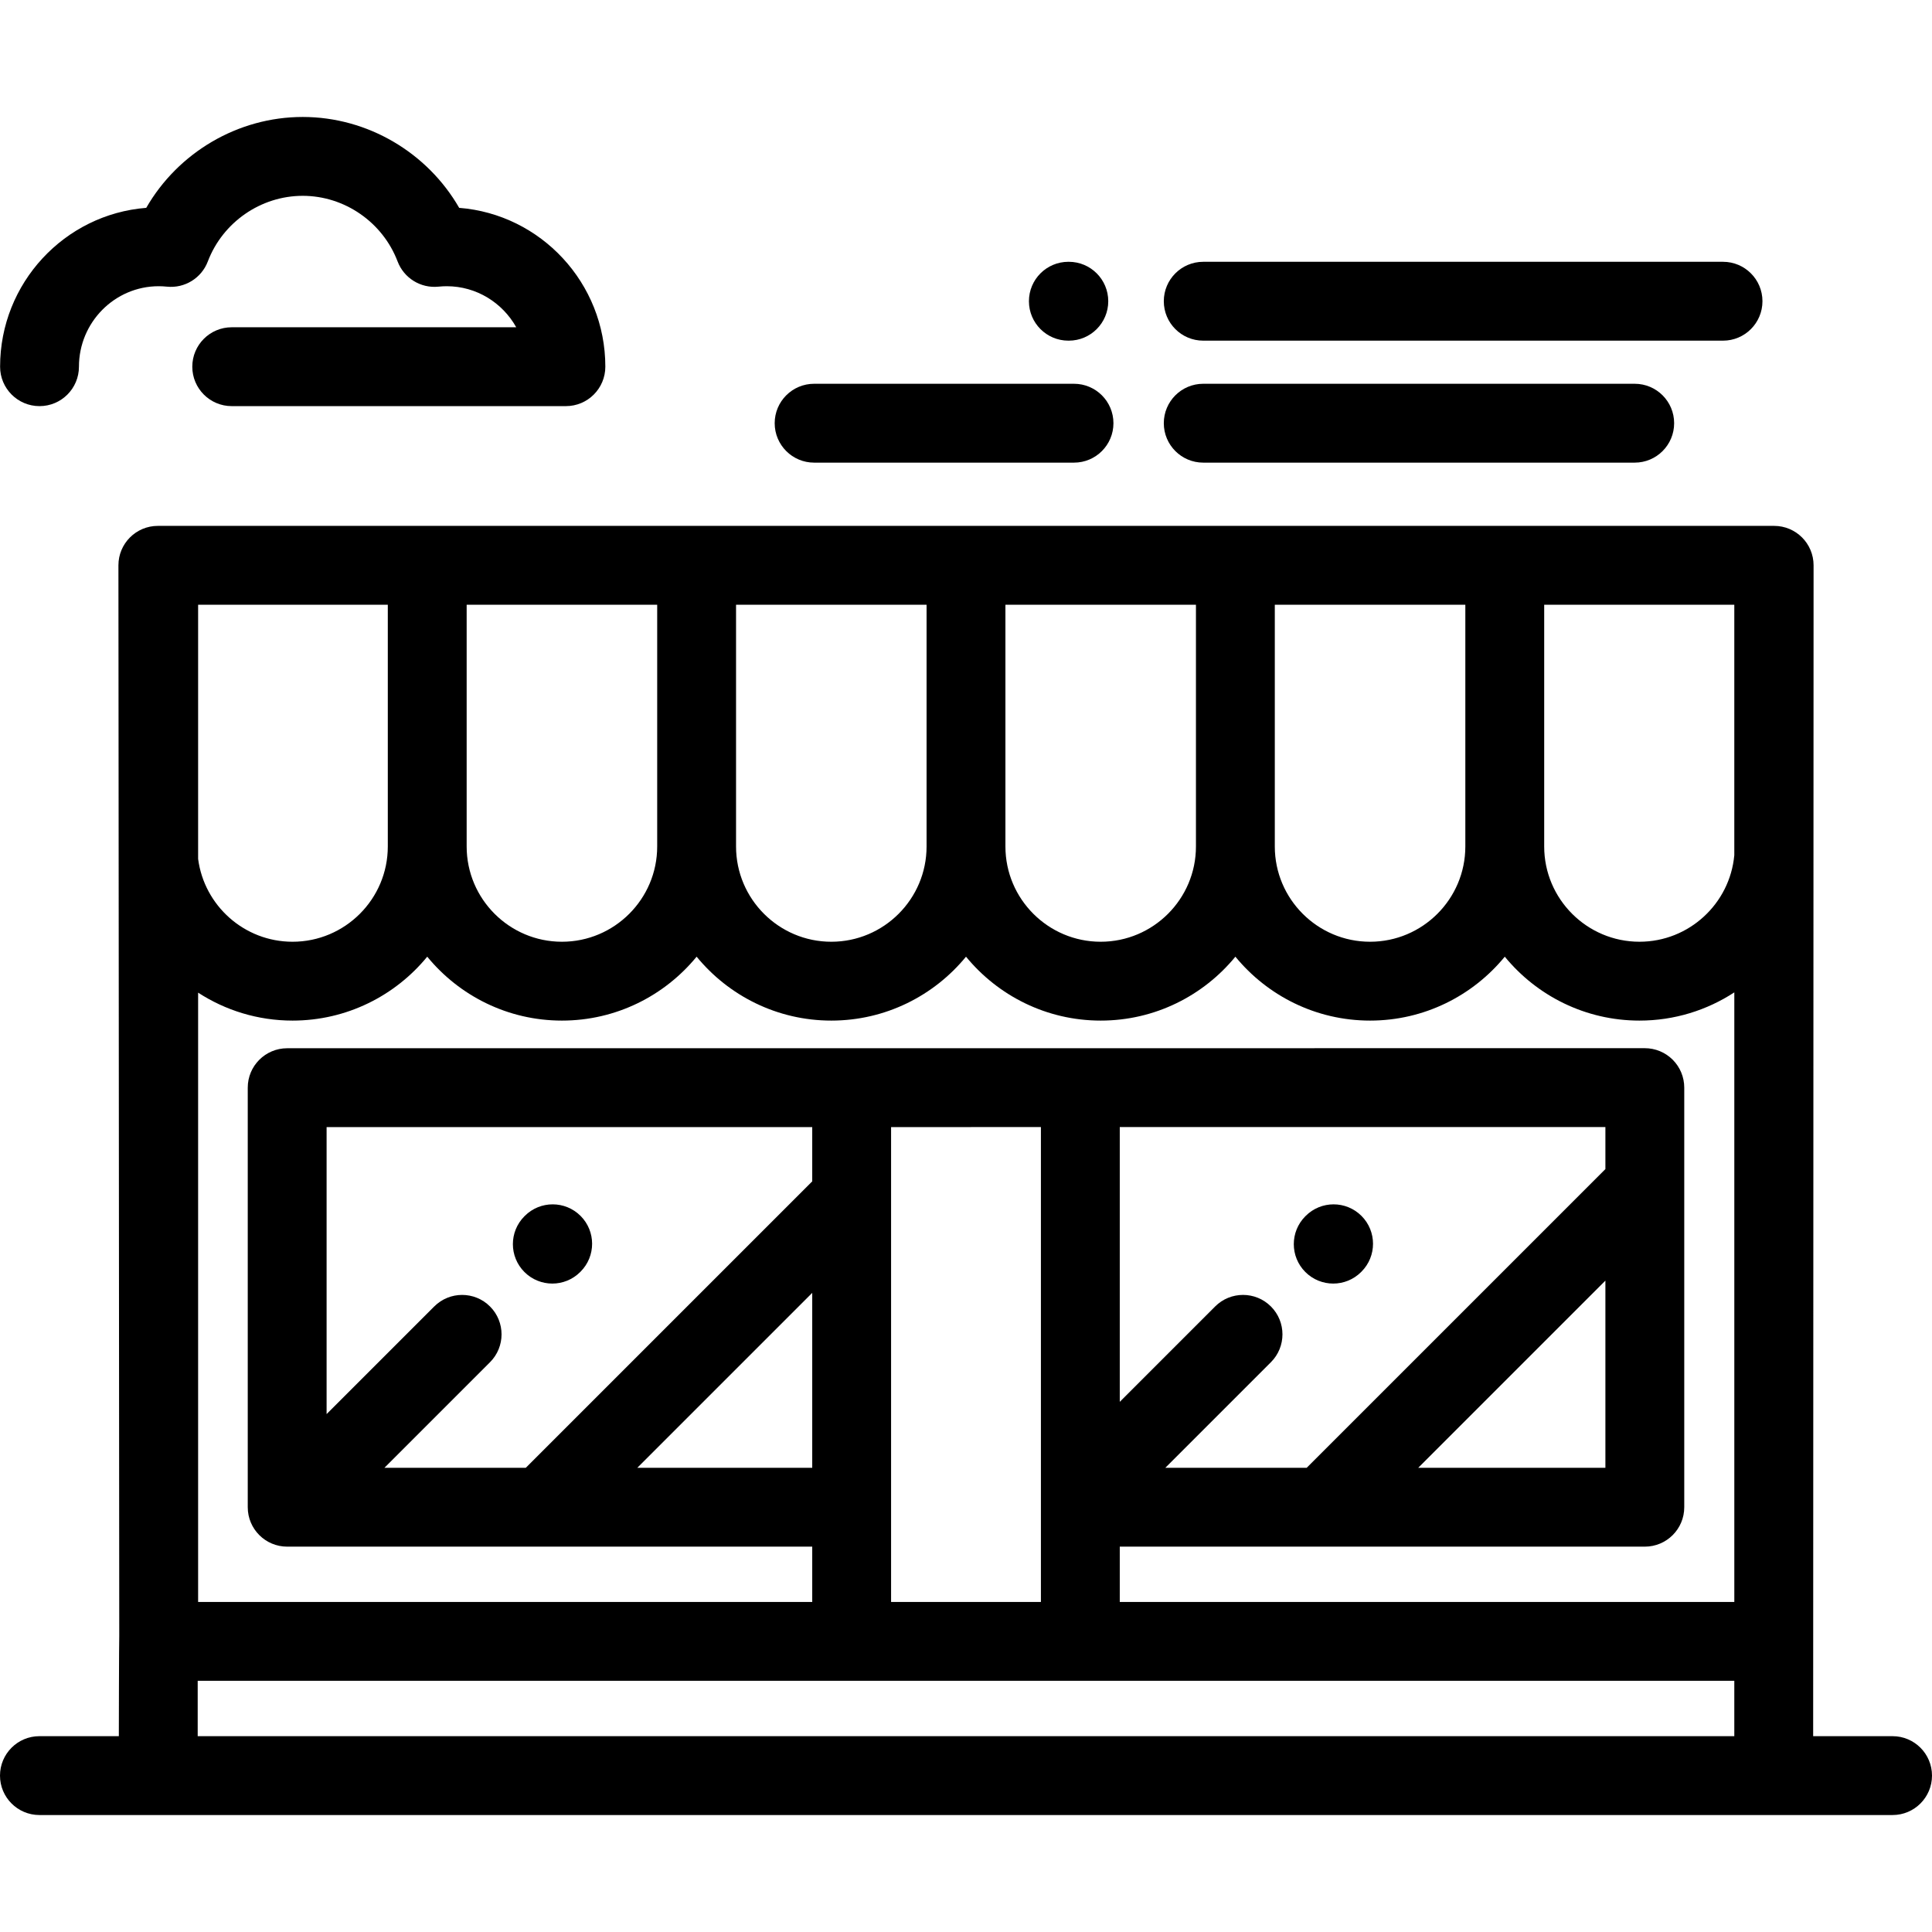
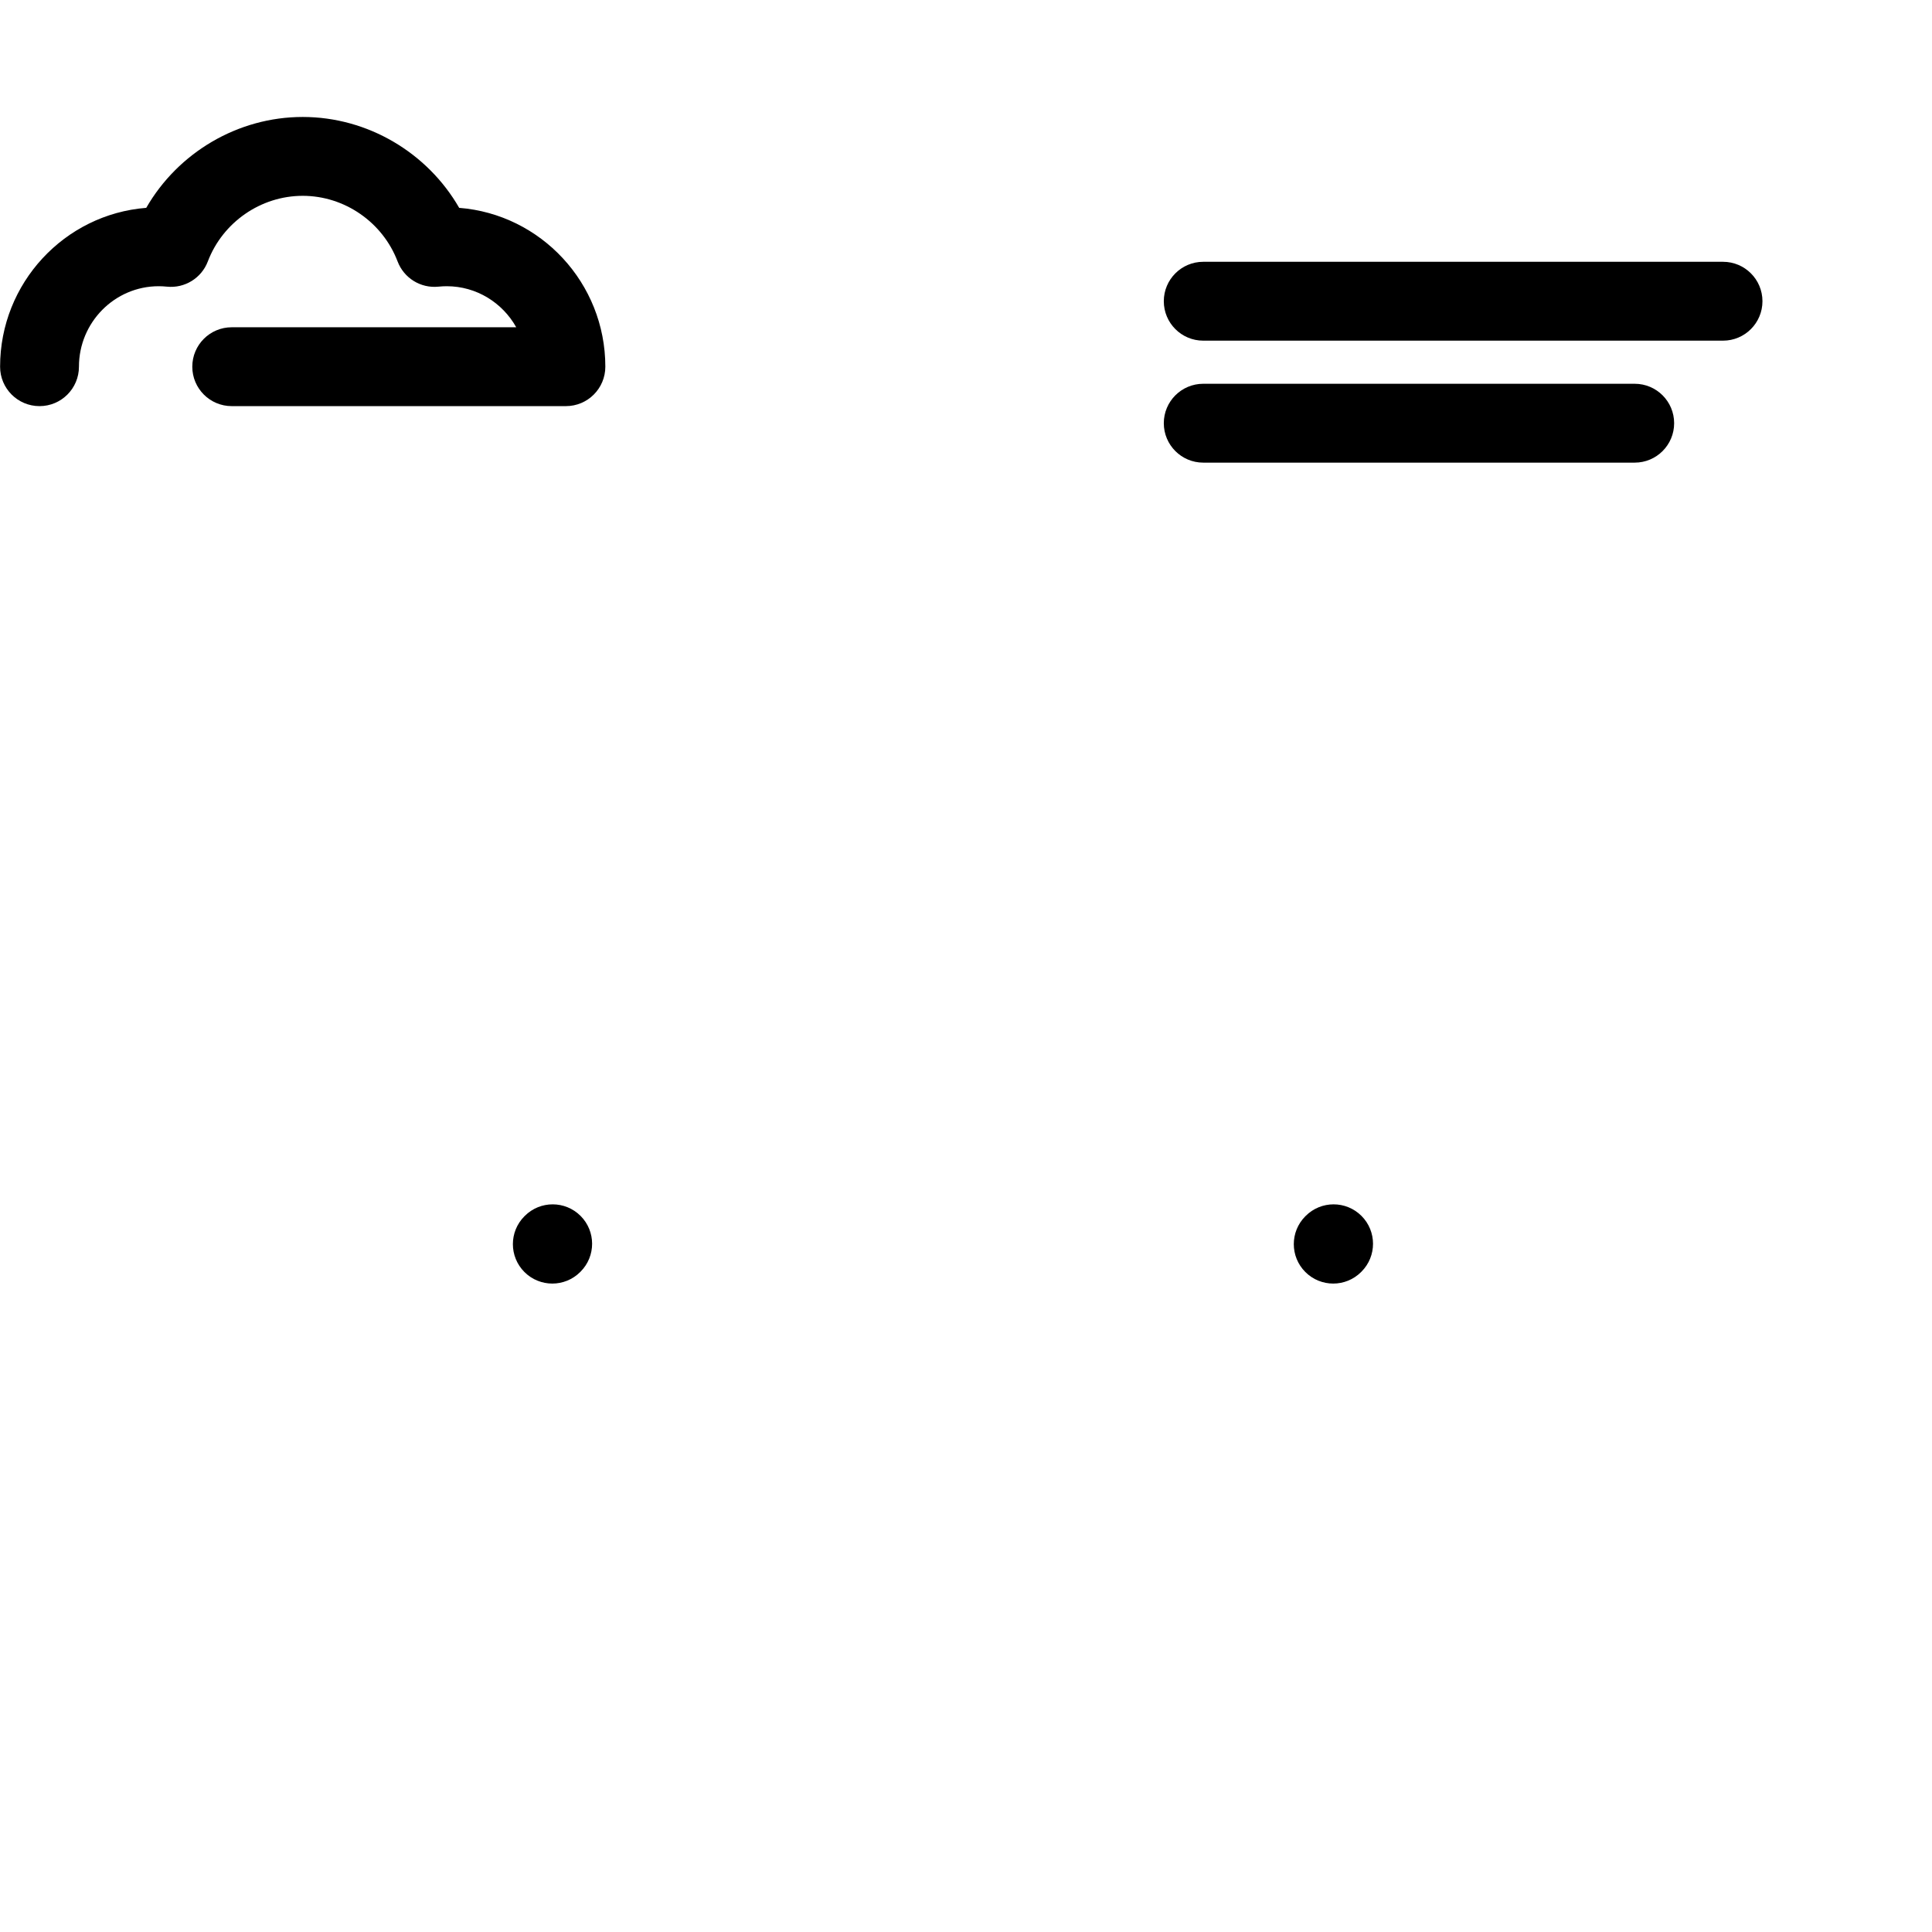
<svg xmlns="http://www.w3.org/2000/svg" fill="#000000" height="800px" width="800px" version="1.1" id="Layer_1" viewBox="0 0 512 512" xml:space="preserve">
  <g>
    <g>
      <path d="M153.854,322.225c-4.081-4.08-10.696-4.08-14.778,0l-0.097,0.097c-4.08,4.08-4.08,10.697,0,14.778    c2.042,2.041,4.716,3.06,7.39,3.06c2.675,0,5.348-1.02,7.388-3.06l0.097-0.097C157.934,332.923,157.934,326.306,153.854,322.225z" />
    </g>
  </g>
  <g>
    <g>
      <path d="M360.804,322.225c-4.081-4.08-10.696-4.08-14.778,0l-0.097,0.097c-4.08,4.08-4.08,10.697,0,14.778    c2.042,2.041,4.715,3.06,7.39,3.06s5.348-1.02,7.388-3.06l0.097-0.097C364.885,332.923,364.885,326.306,360.804,322.225z" />
    </g>
  </g>
  <g>
    <g>
-       <path d="M501.551,460.105h-21.045l0.11-310.292c0-5.771-4.679-10.449-10.449-10.449c-0.019,0-0.037,0.002-0.055,0.003    c-0.019,0-0.037-0.003-0.055-0.003H42.054c-0.038,0-0.073,0.005-0.111,0.005c-0.038,0-0.073-0.005-0.111-0.005    c-5.77,0-10.449,4.678-10.449,10.449l0.221,283.727c-0.066,0.473-0.111,26.564-0.111,26.564H10.449    C4.679,460.105,0,464.783,0,470.554s4.679,10.449,10.449,10.449h491.102c5.77,0,10.449-4.678,10.449-10.449    S507.321,460.105,501.551,460.105z M409.227,160.262h50.381v66.373c-1.171,12.841-11.994,22.935-25.136,22.935    c-13.92,0-25.245-11.326-25.245-25.246V160.262z M337.837,160.262h50.492v64.063c0,13.92-11.326,25.246-25.246,25.246    c-13.92,0-25.246-11.326-25.246-25.246V160.262z M266.449,160.262h50.49v64.063c0,13.92-11.325,25.246-25.245,25.246    c-13.92,0-25.246-11.325-25.246-25.245V160.262z M195.06,160.262h50.491v64.063c0,13.92-11.326,25.246-25.246,25.246    s-25.245-11.326-25.245-25.246V160.262z M123.67,160.262h50.492v64.063c0,13.92-11.326,25.246-25.246,25.246    c-13.92,0-25.246-11.326-25.246-25.246V160.262z M52.503,160.262h50.269v64.063c0,13.92-11.325,25.246-25.245,25.246    c-12.805,0-23.406-9.585-25.024-21.955V160.262z M52.503,263.063c7.215,4.677,15.804,7.405,25.024,7.405    c14.37,0,27.225-6.606,35.694-16.938c8.469,10.332,21.324,16.938,35.695,16.938c14.37,0,27.226-6.606,35.695-16.938    c8.469,10.332,21.323,16.938,35.694,16.938s27.226-6.606,35.695-16.938c8.469,10.332,21.324,16.938,35.695,16.938    s27.225-6.606,35.694-16.938c8.469,10.332,21.324,16.938,35.695,16.938s27.226-6.606,35.695-16.938    c8.469,10.332,21.323,16.938,35.694,16.938c9.267,0,17.898-2.755,25.136-7.477v161.543H296.751v-14.658h139.145    c5.77,0,10.449-4.678,10.449-10.449V288.228c0-2.771-1.101-5.429-3.06-7.388c-1.96-1.959-4.618-3.06-7.388-3.06l-359.792,0.016    c-5.771,0-10.449,4.679-10.449,10.449v111.183c0,5.771,4.679,10.449,10.449,10.449h139.145v14.659H52.503V263.063z     M346.291,388.978h-37.462l27.975-27.975c4.08-4.08,4.08-10.697,0-14.777c-4.081-4.08-10.696-4.08-14.778,0l-25.275,25.276    v-72.819l128.696-0.005v11.145h0L346.291,388.978z M425.447,339.378v49.6h-49.601L425.447,339.378z M275.853,298.686v125.851    h-39.706v-125.85L275.853,298.686z M215.089,313.232l-75.748,75.748H101.88l27.975-27.975c4.081-4.081,4.081-10.698,0-14.778    c-4.079-4.08-10.693-4.08-14.778,0l-28.525,28.525v-76.057l128.697-0.006v14.399C215.197,313.137,215.14,313.179,215.089,313.232z     M215.249,342.626v46.353h-46.353L215.249,342.626z M459.609,460.105H52.392v-14.672h407.217V460.105z" />
-     </g>
+       </g>
  </g>
  <g>
    <g>
      <path d="M121.69,55.082c-8.431-14.655-24.284-24.085-41.469-24.085c-17.181,0-33.033,9.43-41.466,24.084    C17.117,56.778,0.024,75.012,0.024,97.179c0,5.771,4.679,10.449,10.449,10.449c5.77,0,10.449-4.678,10.449-10.449    c0-11.76,9.479-21.328,21.132-21.328c0.698,0,1.439,0.04,2.203,0.116c4.702,0.478,9.138-2.264,10.818-6.681    c3.957-10.403,14.062-17.391,25.145-17.391c11.085,0,21.192,6.988,25.148,17.39c1.679,4.418,6.114,7.158,10.819,6.682    c0.762-0.077,1.503-0.116,2.198-0.116c7.895,0,14.793,4.391,18.422,10.879H61.409c-5.77,0-10.449,4.678-10.449,10.449    s4.679,10.449,10.449,10.449h88.562c5.77,0,10.449-4.678,10.449-10.449C160.42,75.013,143.329,56.78,121.69,55.082z" />
    </g>
  </g>
  <g>
    <g>
      <path d="M456.62,69.379H318.869c-5.77,0-10.449,4.678-10.449,10.449s4.679,10.449,10.449,10.449H456.62    c5.77,0,10.449-4.678,10.449-10.449S462.39,69.379,456.62,69.379z" />
    </g>
  </g>
  <g>
    <g>
-       <path d="M283.25,69.379h-0.123c-5.77,0-10.449,4.678-10.449,10.449s4.678,10.449,10.449,10.449h0.123    c5.77,0,10.449-4.678,10.449-10.449S289.02,69.379,283.25,69.379z" />
-     </g>
+       </g>
  </g>
  <g>
    <g>
      <path d="M433.217,101.705H318.869c-5.77,0-10.449,4.678-10.449,10.449c0,5.771,4.679,10.449,10.449,10.449h114.347    c5.77,0,10.449-4.678,10.449-10.449C443.666,106.383,438.987,101.705,433.217,101.705z" />
    </g>
  </g>
  <g>
    <g>
-       <path d="M284.625,101.705h-68.876c-5.77,0-10.449,4.678-10.449,10.449c0,5.771,4.679,10.449,10.449,10.449h68.876    c5.77,0,10.449-4.678,10.449-10.449C295.074,106.383,290.395,101.705,284.625,101.705z" />
-     </g>
+       </g>
  </g>
</svg>